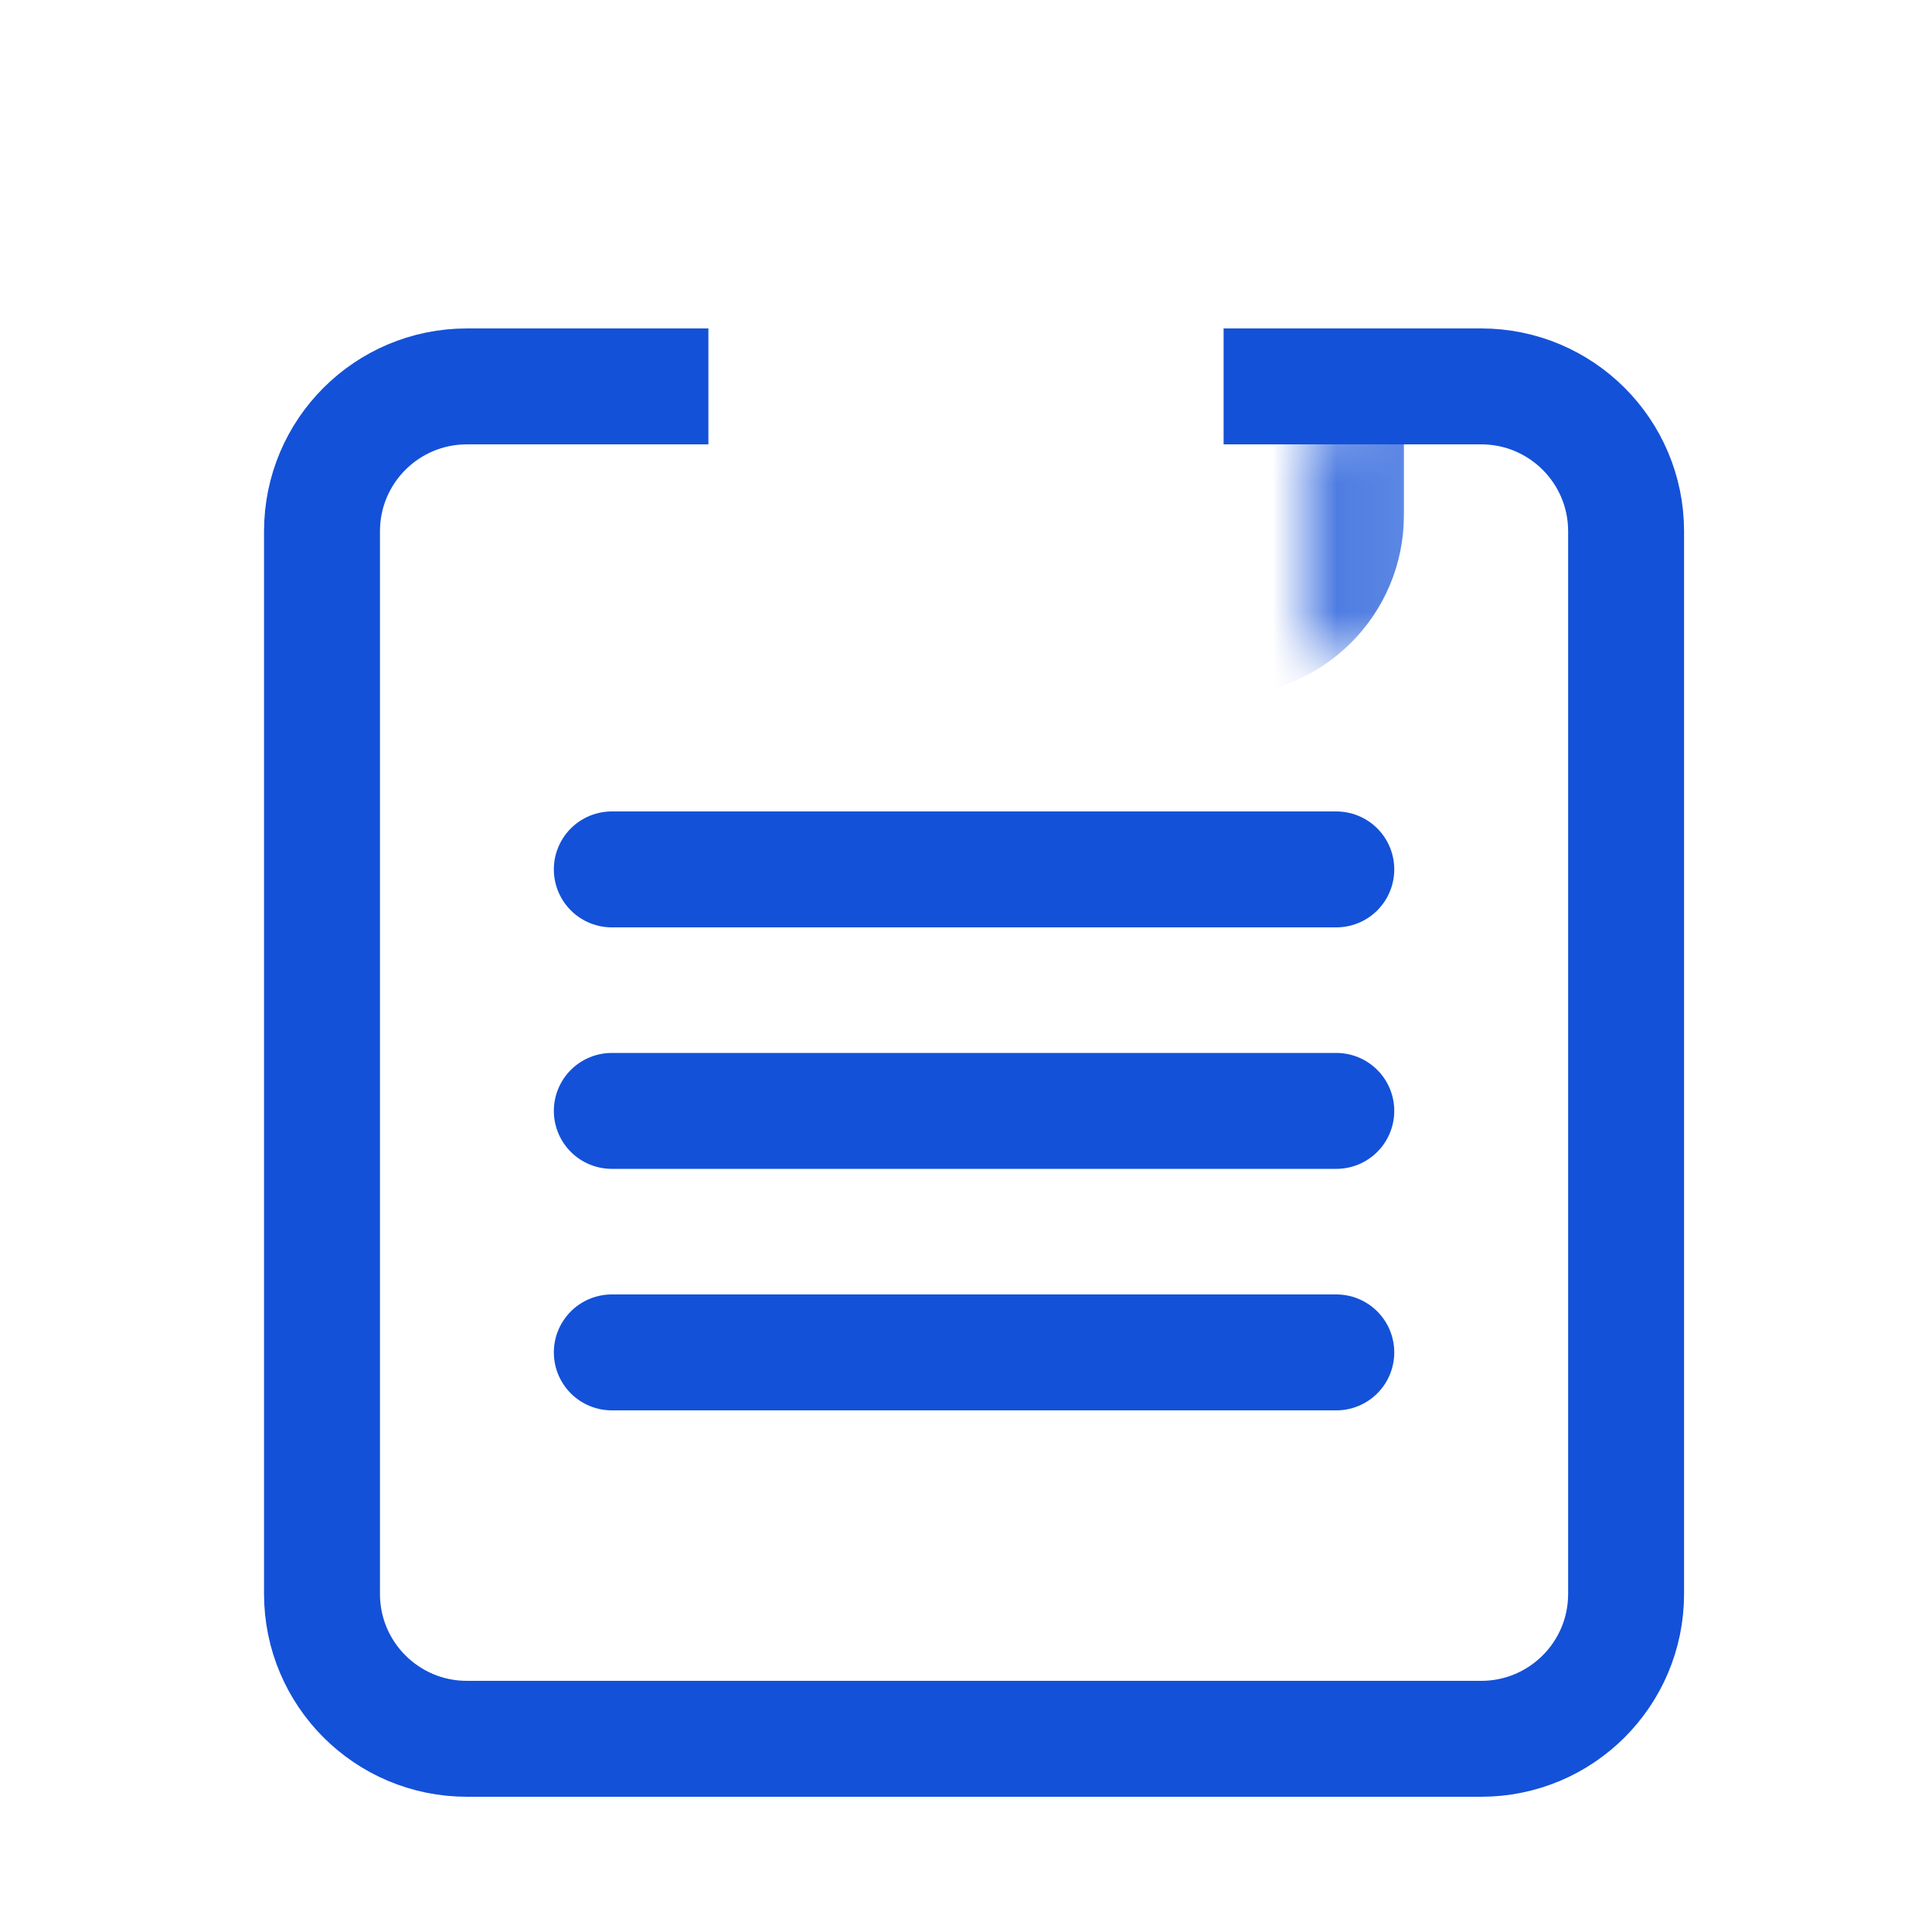
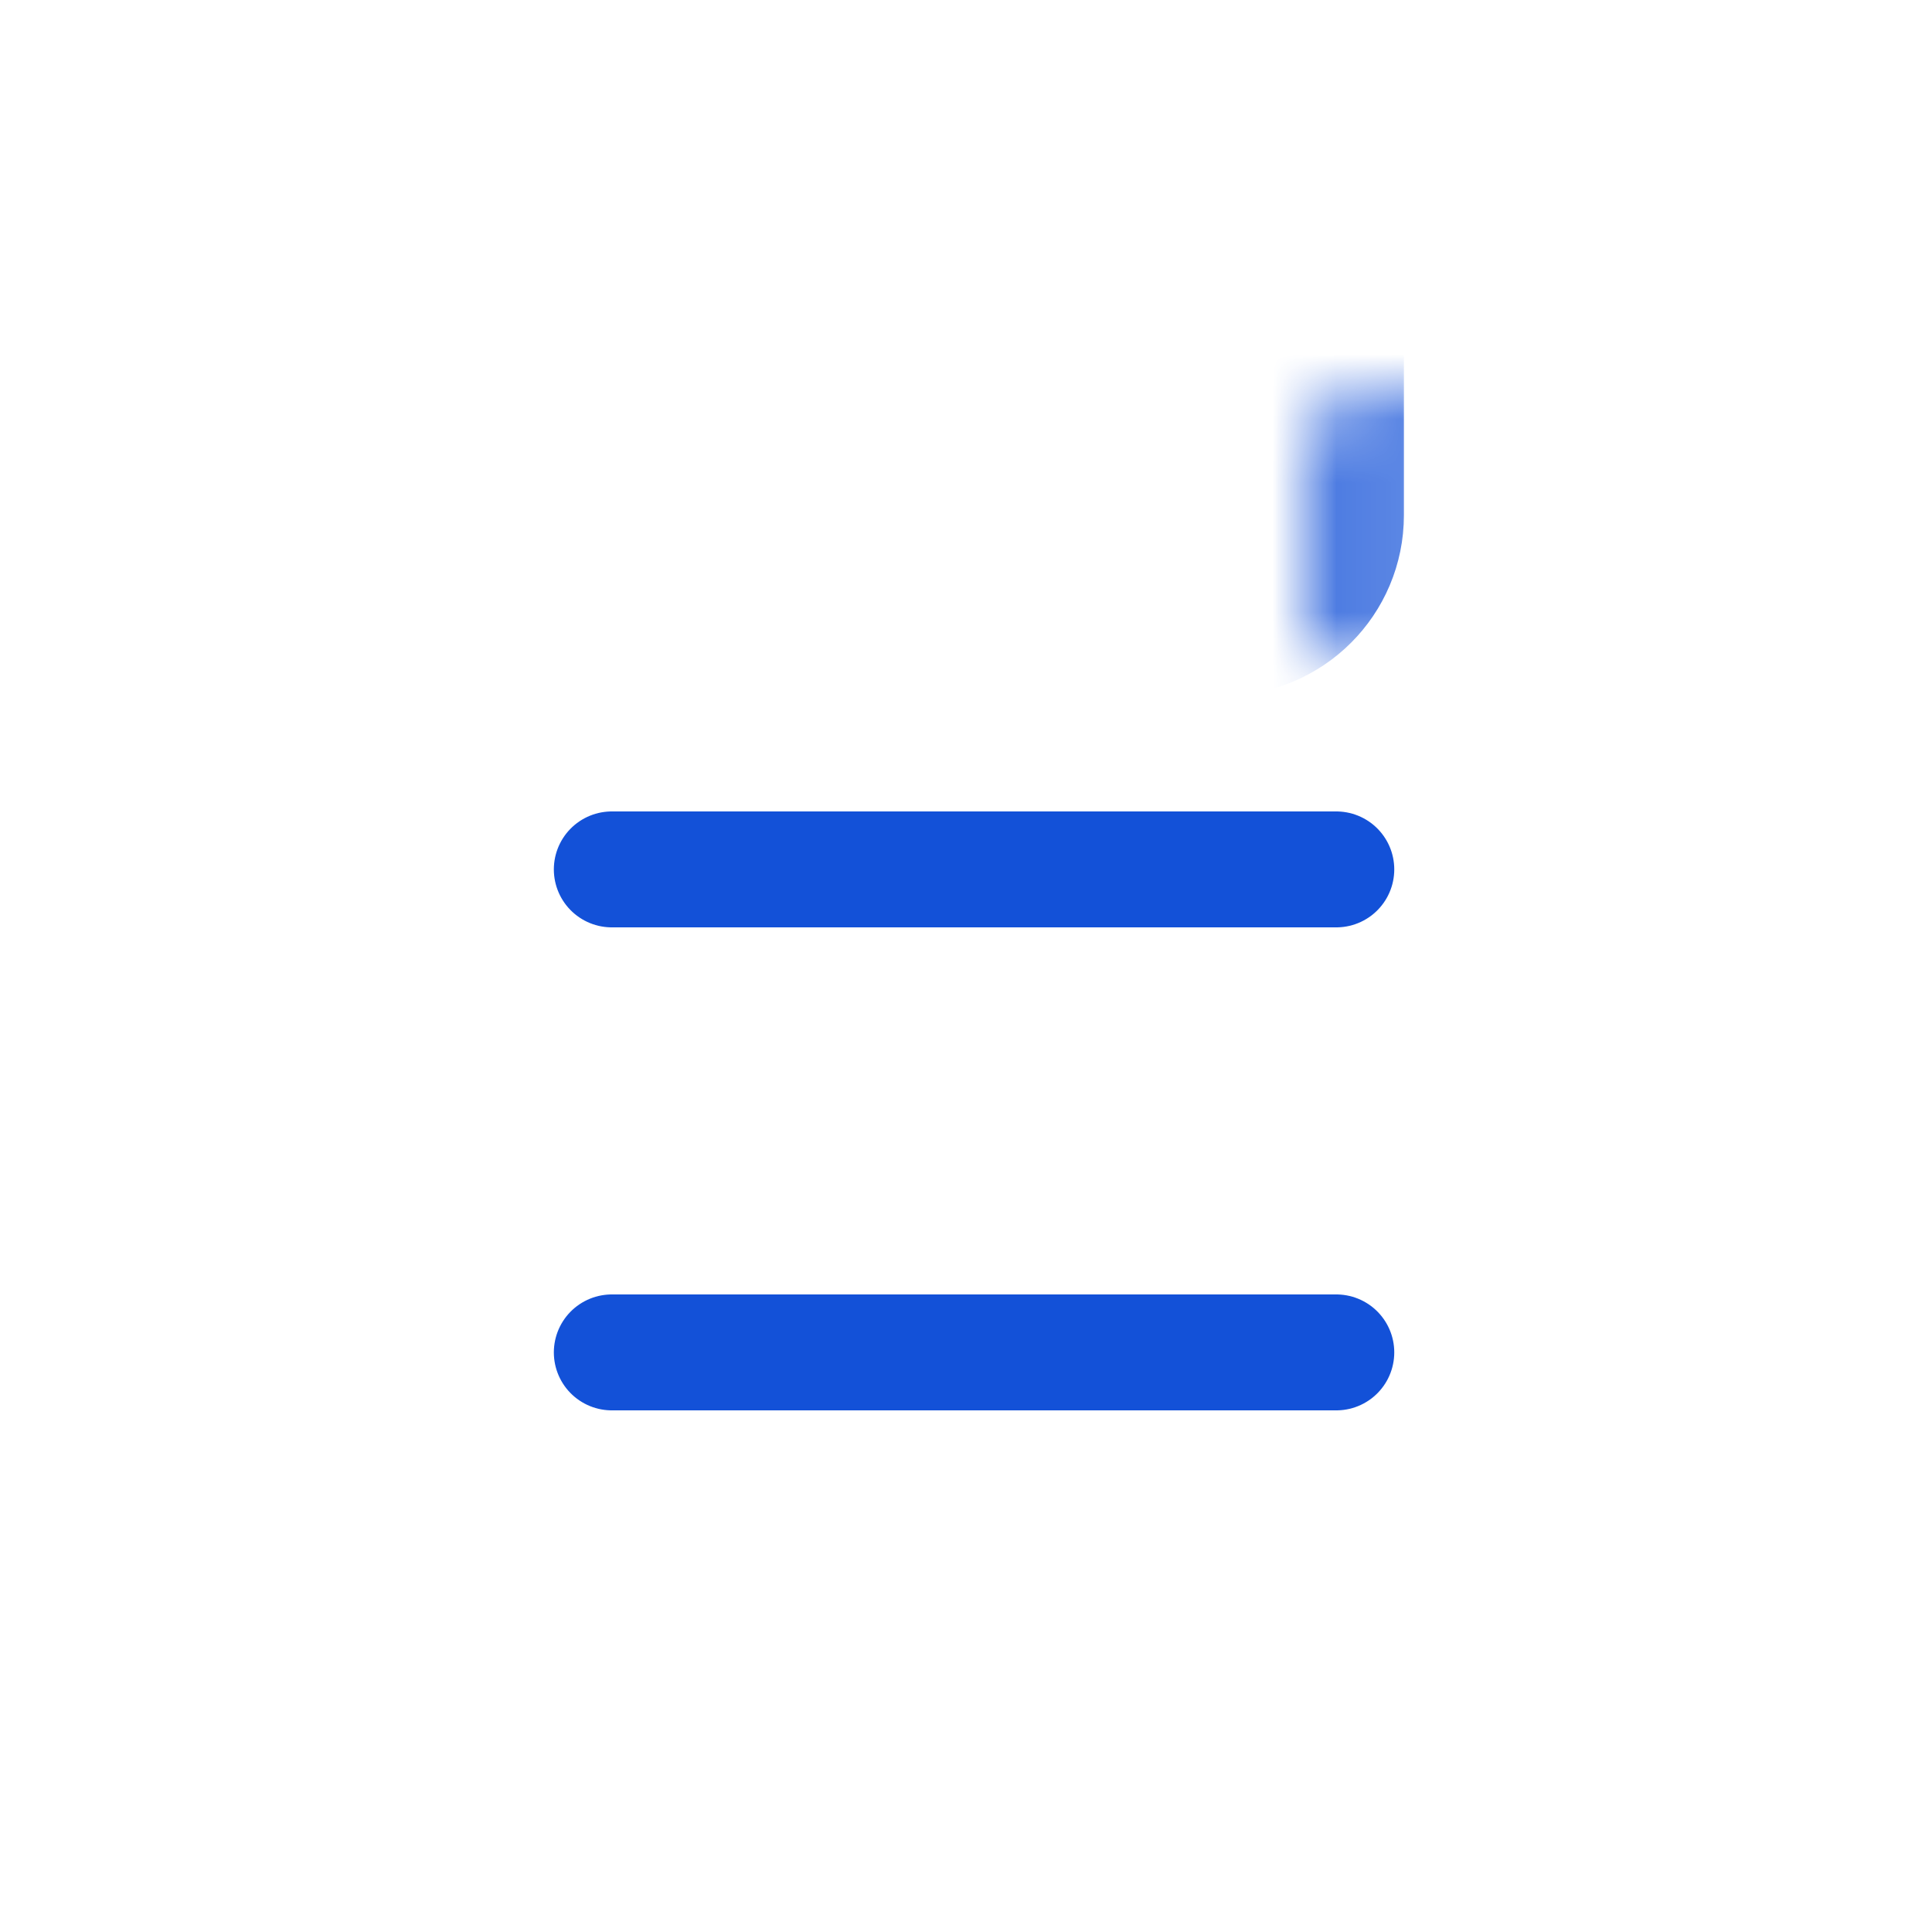
<svg xmlns="http://www.w3.org/2000/svg" width="30" height="30" viewBox="0 0 30 30" fill="none">
  <g id="hwd-icon-1 2">
    <g id="Group 1195">
-       <path id="Rectangle 1552" d="M11 6C9.782 6 8.509 6 7.25 6C6.007 6 5 7.007 5 8.25V24.75C5 25.993 6.007 27 7.25 27H23C24.243 27 25.25 25.993 25.25 24.75V8.25C25.25 7.007 24.243 6 23 6H19" stroke="#1351D8" stroke-width="1.8" />
      <g id="Rectangle 1553">
        <mask id="path-2-inside-1_67_13912" fill="white">
          <rect x="10.25" y="3" width="9.75" height="6" rx="1" />
        </mask>
        <rect x="10.25" y="3" width="9.75" height="6" rx="1" stroke="#1351D8" stroke-width="3.6" mask="url(#path-2-inside-1_67_13912)" />
      </g>
      <path id="Vector 142" d="M9.5 13.5H20.75" stroke="#1351D8" stroke-width="1.8" stroke-linecap="round" />
-       <path id="Vector 143" d="M9.5 17.25H20.75" stroke="#1351D8" stroke-width="1.8" stroke-linecap="round" />
      <path id="Vector 144" d="M9.5 21H20.75" stroke="#1351D8" stroke-width="1.8" stroke-linecap="round" />
    </g>
  </g>
</svg>